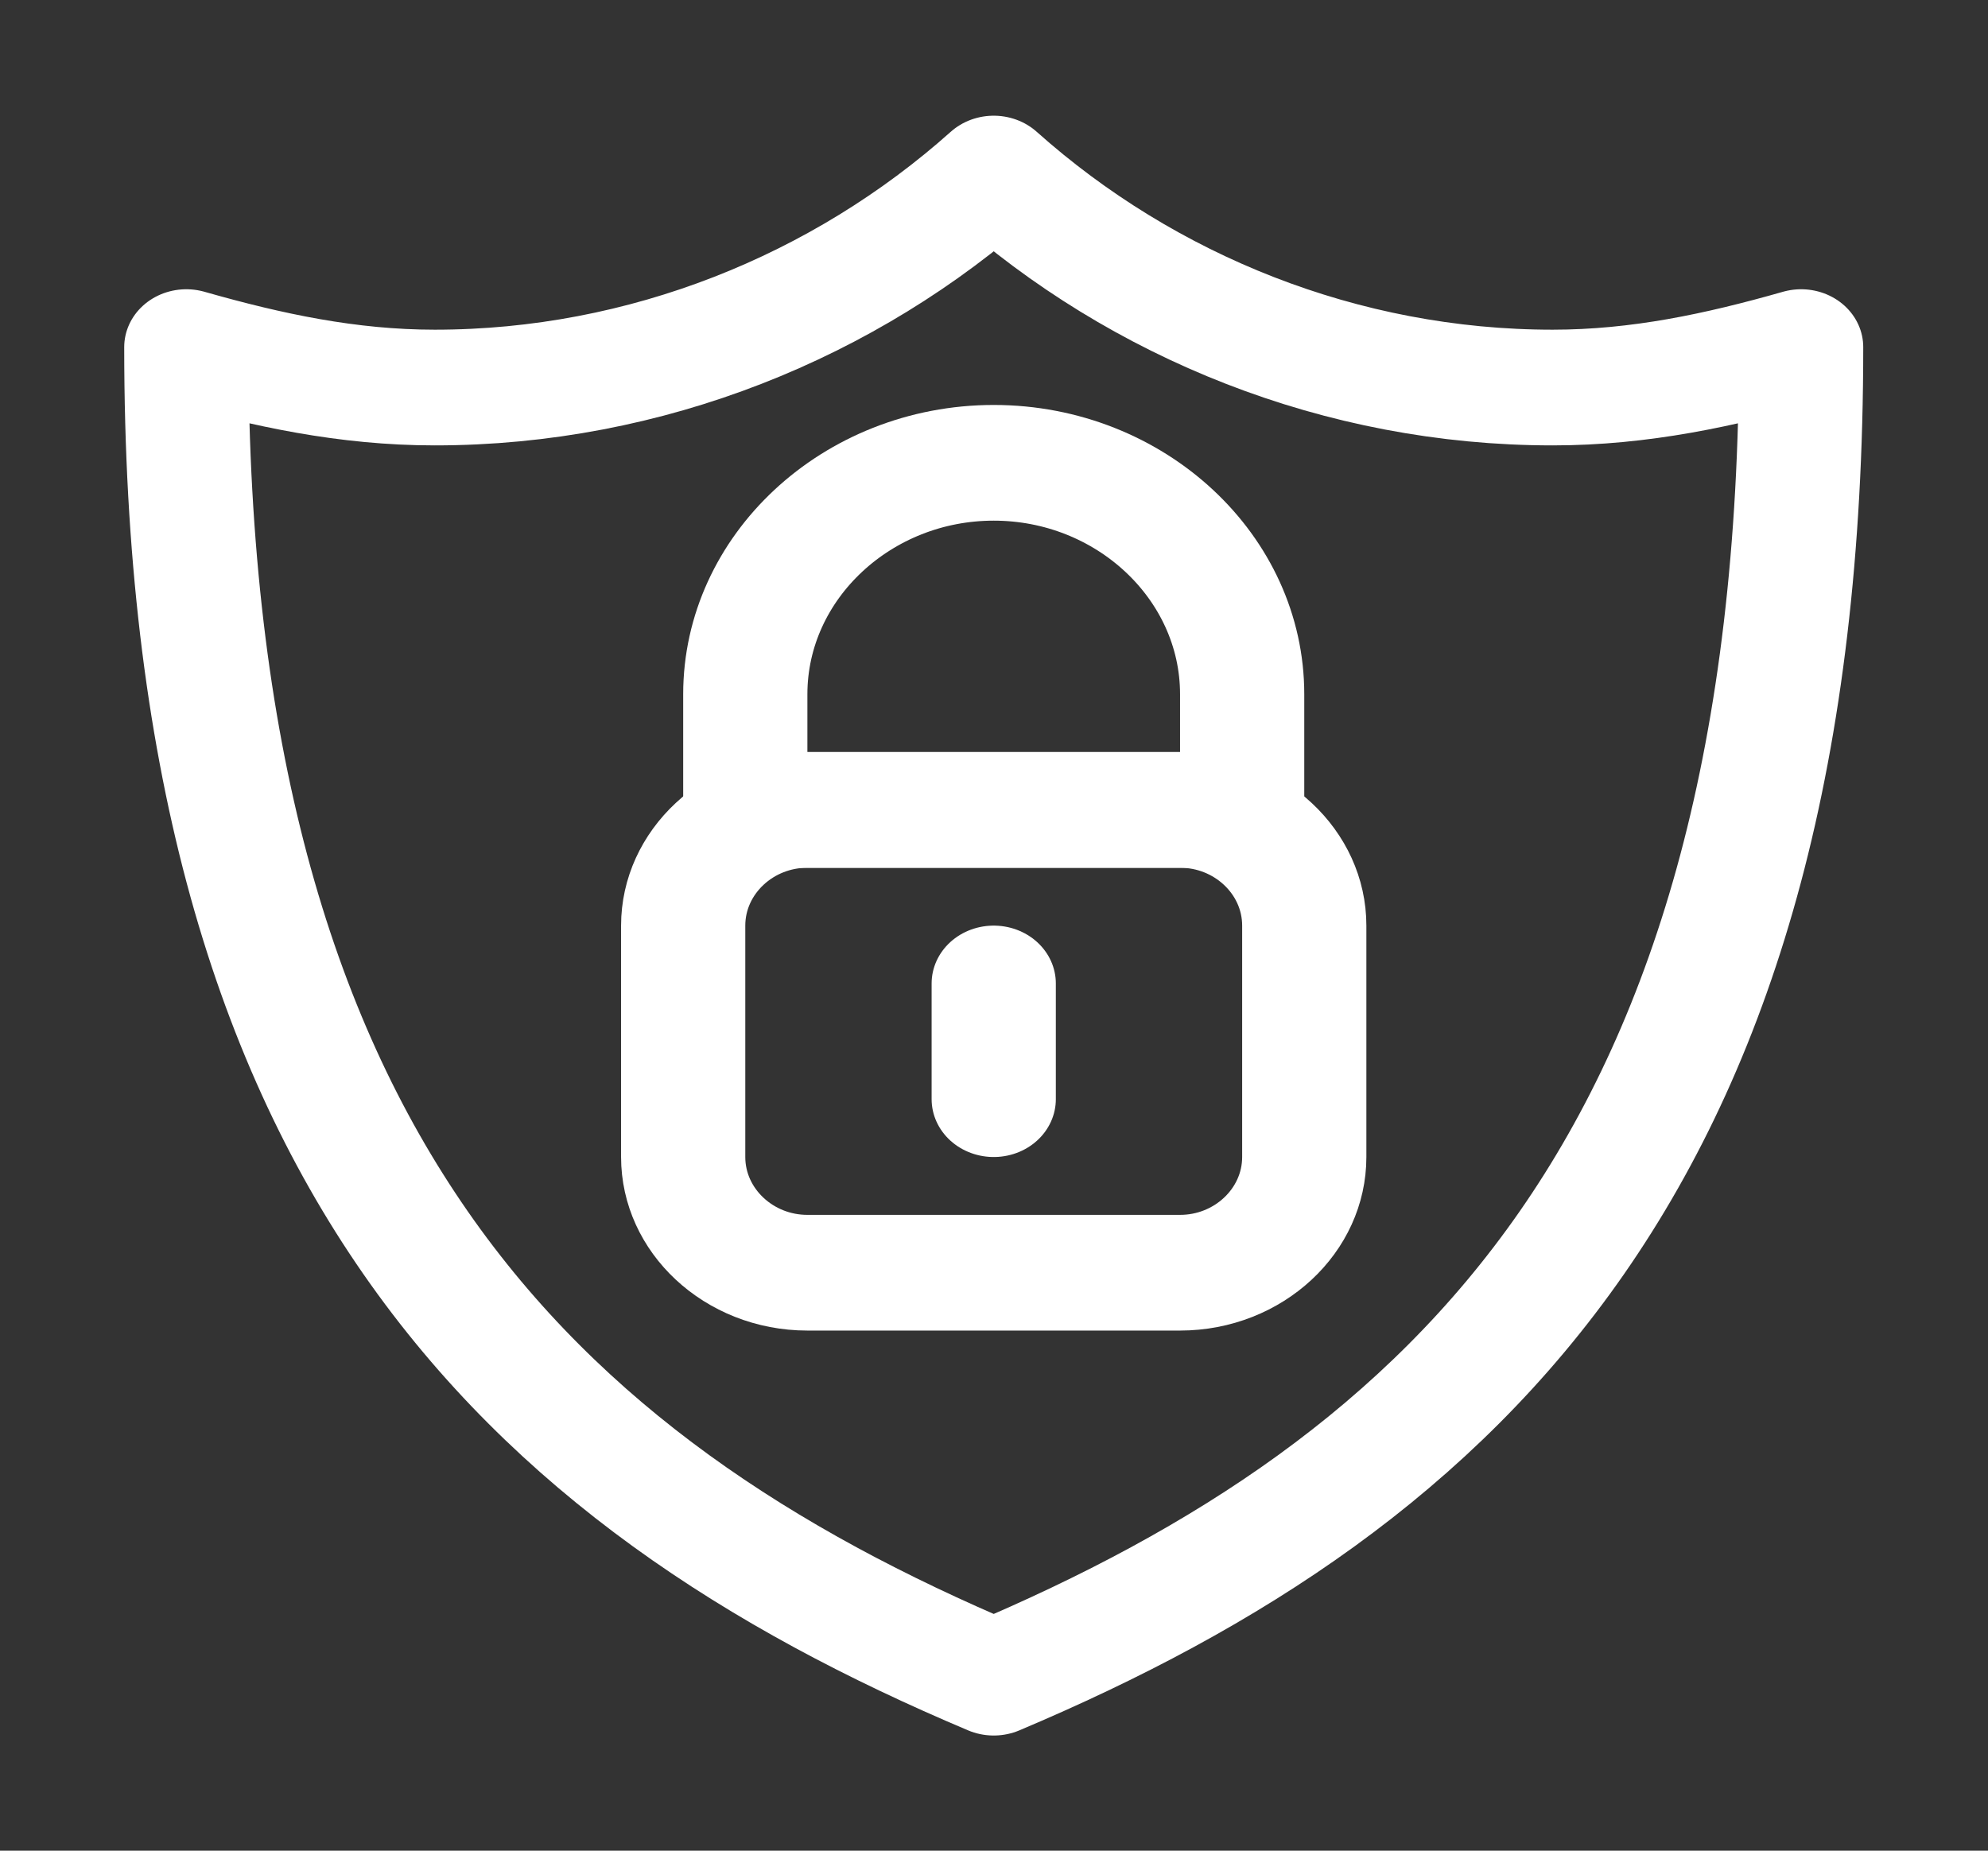
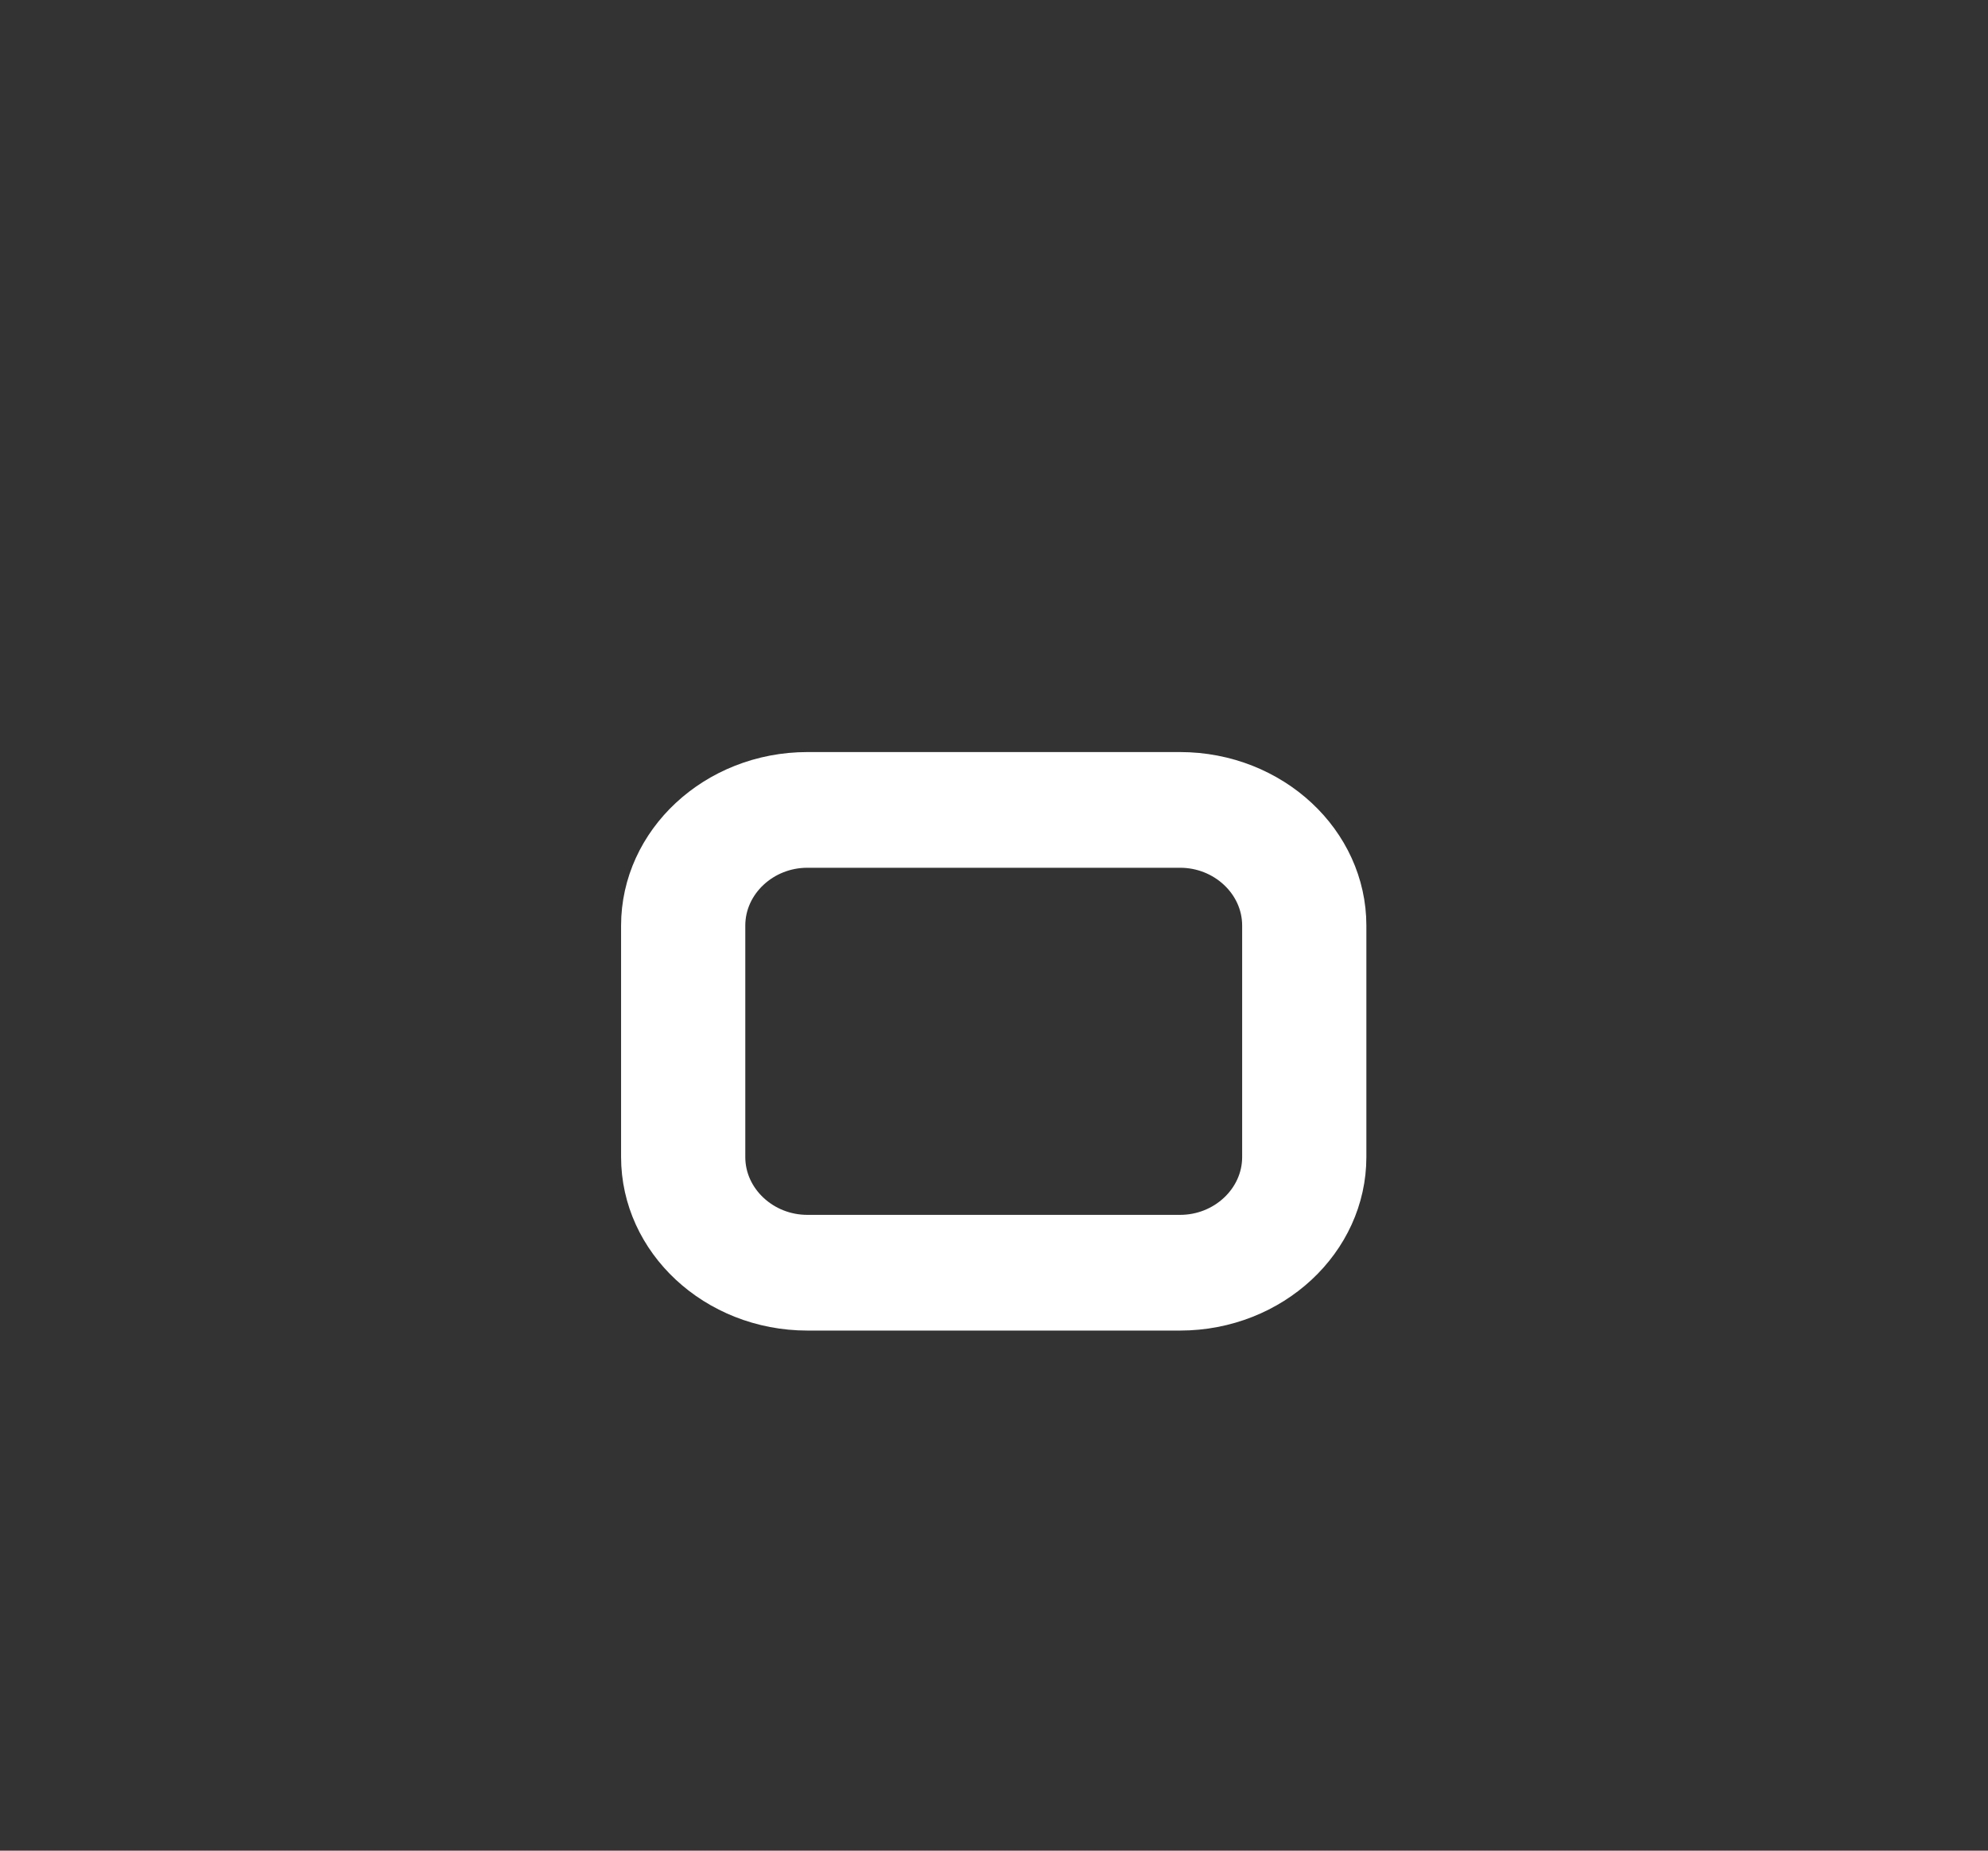
<svg xmlns="http://www.w3.org/2000/svg" width="29px" height="27px" viewBox="0 0 29 27" version="1.1">
  <rect x="0" y="0" width="29" height="27" fill="#333333" stroke="none" />
  <g id="surface1">
-     <path style="fill:none;stroke-width:2;stroke-linecap:round;stroke-linejoin:round;stroke:rgb(100%,100%,100%);stroke-opacity:1;stroke-miterlimit:10;" d="M 25 6.699 C 21.599 6.699 18.401 5.301 16 3 C 13.599 5.301 10.401 6.699 7 6.699 C 5.599 6.699 4.302 6.398 3 6 C 3 20 8.5 25.602 16 29 C 23.5 25.602 29 20 29 6 C 27.698 6.398 26.401 6.699 25 6.699 Z M 25 6.699 " transform="matrix(0.906,0,0,0.844,0,0)" />
    <path style="fill:none;stroke-width:2;stroke-linecap:round;stroke-linejoin:round;stroke:rgb(100%,100%,100%);stroke-opacity:1;stroke-miterlimit:10;" d="M 19 22 L 13 22 C 11.901 22 11 21.102 11 20 L 11 16 C 11 14.898 11.901 14 13 14 L 19 14 C 20.099 14 21 14.898 21 16 L 21 20 C 21 21.102 20.099 22 19 22 Z M 19 22 " transform="matrix(0.906,0,0,0.844,0,0)" />
-     <path style="fill:none;stroke-width:2;stroke-linecap:round;stroke-linejoin:round;stroke:rgb(100%,100%,100%);stroke-opacity:1;stroke-miterlimit:10;" d="M 20 14 L 12 14 L 12 12 C 12 9.801 13.802 8 16 8 C 18.198 8 20 9.801 20 12 Z M 20 14 " transform="matrix(0.906,0,0,0.844,0,0)" />
-     <path style="fill:none;stroke-width:2;stroke-linecap:round;stroke-linejoin:round;stroke:rgb(100%,100%,100%);stroke-opacity:1;stroke-miterlimit:10;" d="M 16 17 L 16 19 " transform="matrix(0.906,0,0,0.844,0,0)" />
  </g>
</svg>